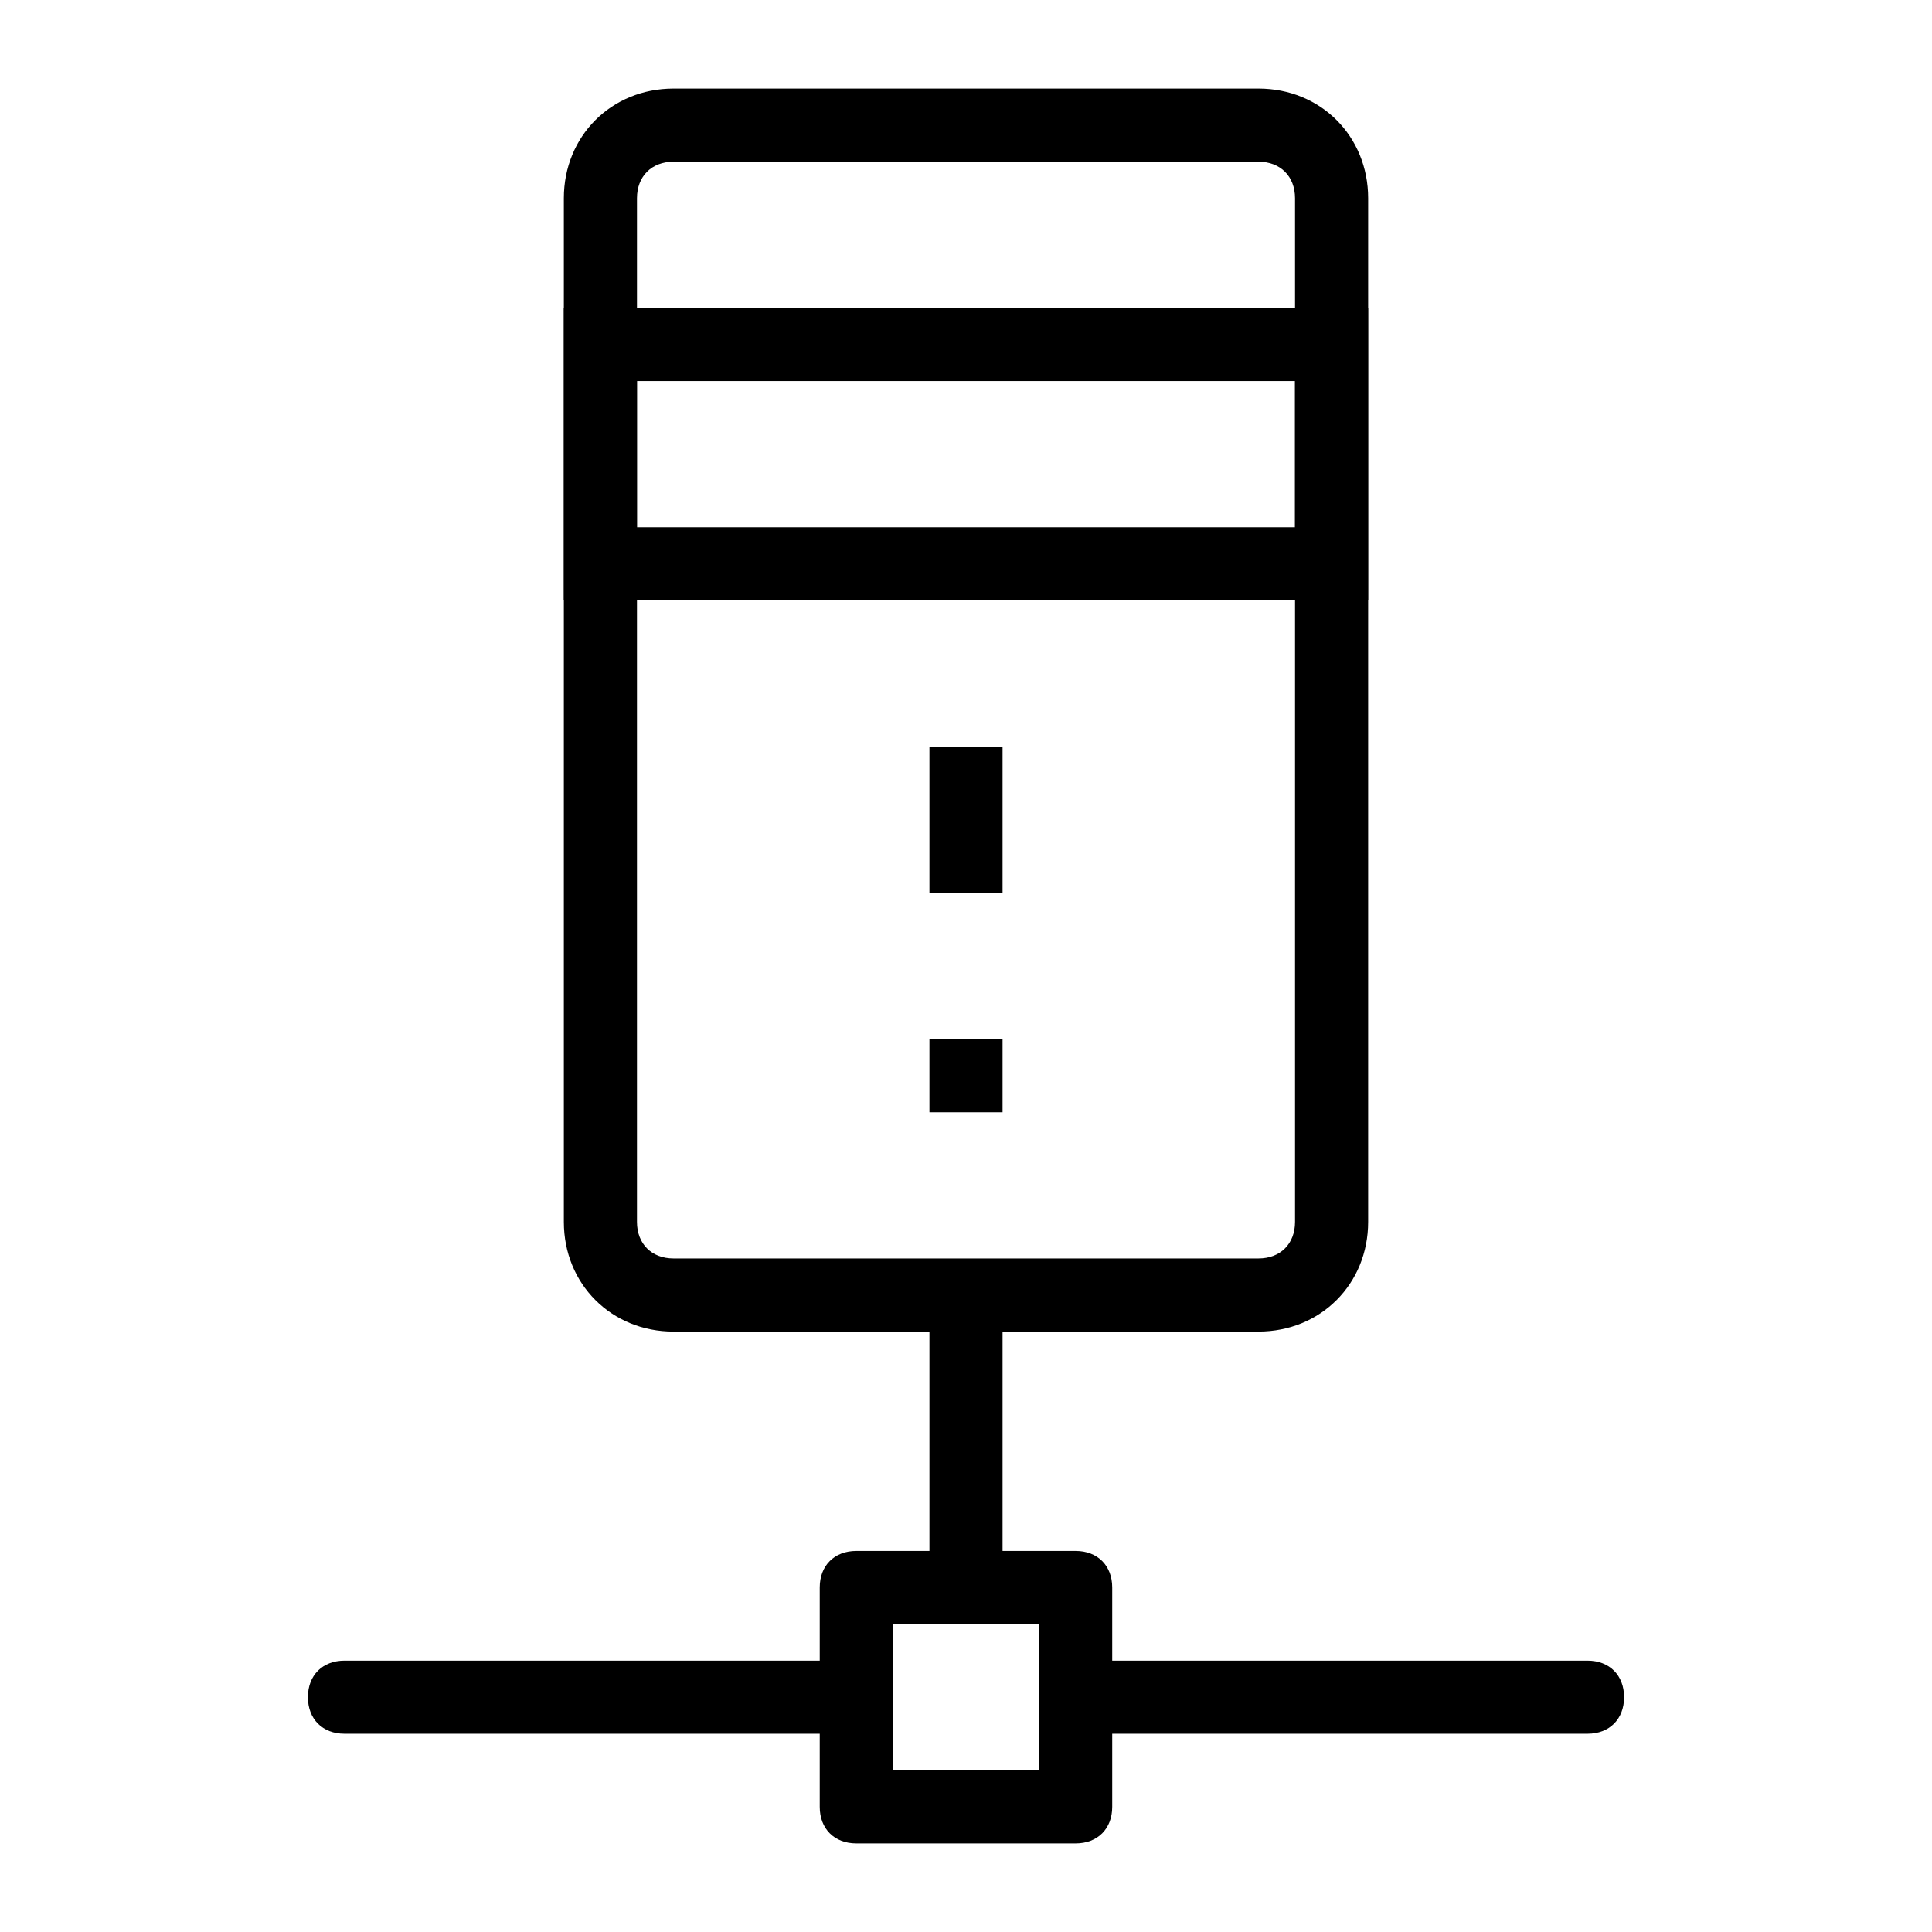
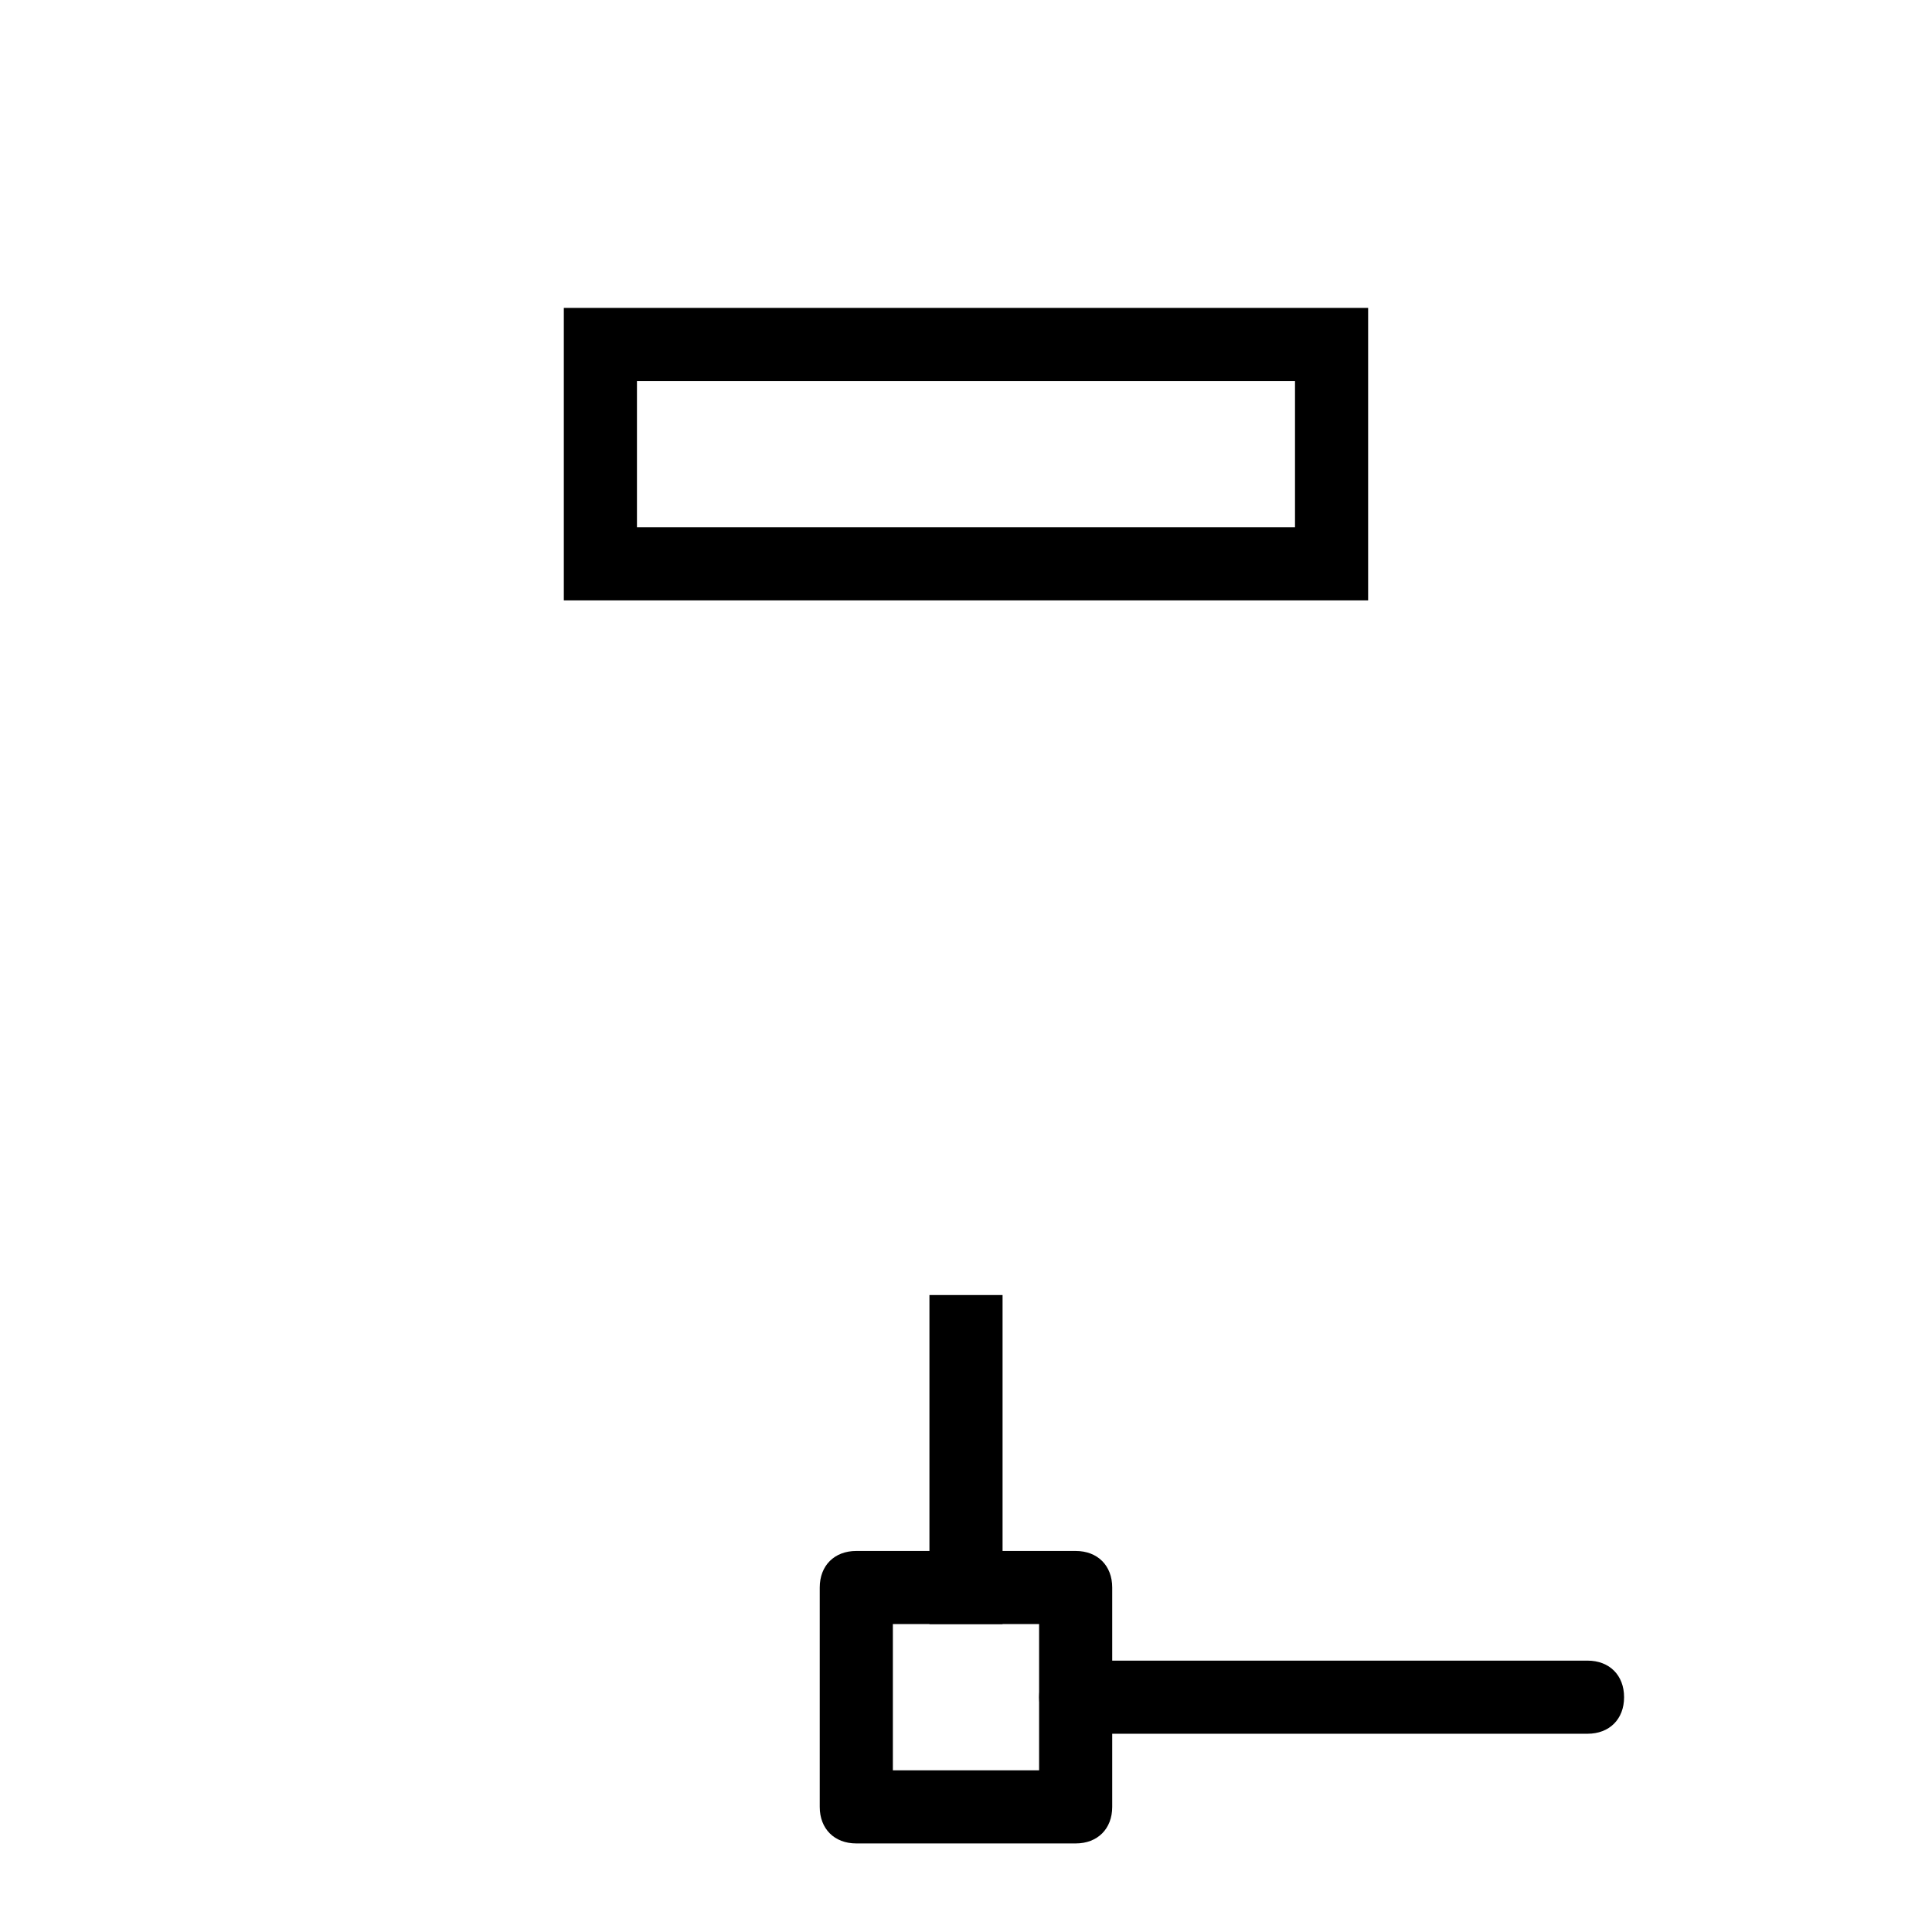
<svg xmlns="http://www.w3.org/2000/svg" fill="#000000" width="800px" height="800px" version="1.1" viewBox="144 144 512 512">
  <g>
-     <path d="m390.31 487.2h19.379v87.199h-19.379z" />
+     <path d="m390.31 487.2h19.379v87.199h-19.379" />
    <path d="m429.06 632.53h-58.133c-5.812 0-9.688-3.875-9.688-9.688v-58.133c0-5.812 3.875-9.688 9.688-9.688h58.133c5.812 0 9.688 3.875 9.688 9.688v58.133c0.004 5.812-3.871 9.688-9.688 9.688zm-48.441-19.379h38.754v-38.754h-38.754z" />
    <path d="m564.71 603.46h-135.64c-5.812 0-9.688-3.875-9.688-9.688s3.875-9.688 9.688-9.688h135.64c5.812 0 9.688 3.875 9.688 9.688 0.004 5.812-3.871 9.688-9.684 9.688z" />
-     <path d="m370.93 603.46h-135.64c-5.812 0-9.688-3.875-9.688-9.688s3.875-9.688 9.688-9.688h135.64c5.812 0 9.688 3.875 9.688 9.688s-3.875 9.688-9.688 9.688z" />
-     <path d="m477.51 496.89h-155.02c-16.469 0-29.066-12.594-29.066-29.066v-271.29c0-16.469 12.594-29.066 29.066-29.066h155.02c16.469 0 29.066 12.594 29.066 29.066v271.28c0 16.473-12.598 29.07-29.066 29.07zm-155.02-310.04c-5.812 0-9.688 3.875-9.688 9.688v271.28c0 5.812 3.875 9.688 9.688 9.688h155.02c5.812 0 9.688-3.875 9.688-9.688v-271.28c0-5.812-3.875-9.688-9.688-9.688z" />
-     <path d="m390.31 341.87h19.379v38.754h-19.379z" />
-     <path d="m390.31 419.38h19.379v19.379h-19.379z" />
    <path d="m506.57 303.11h-213.15v-77.512h213.15zm-193.77-19.379h174.39v-38.754h-174.39z" />
  </g>
</svg>